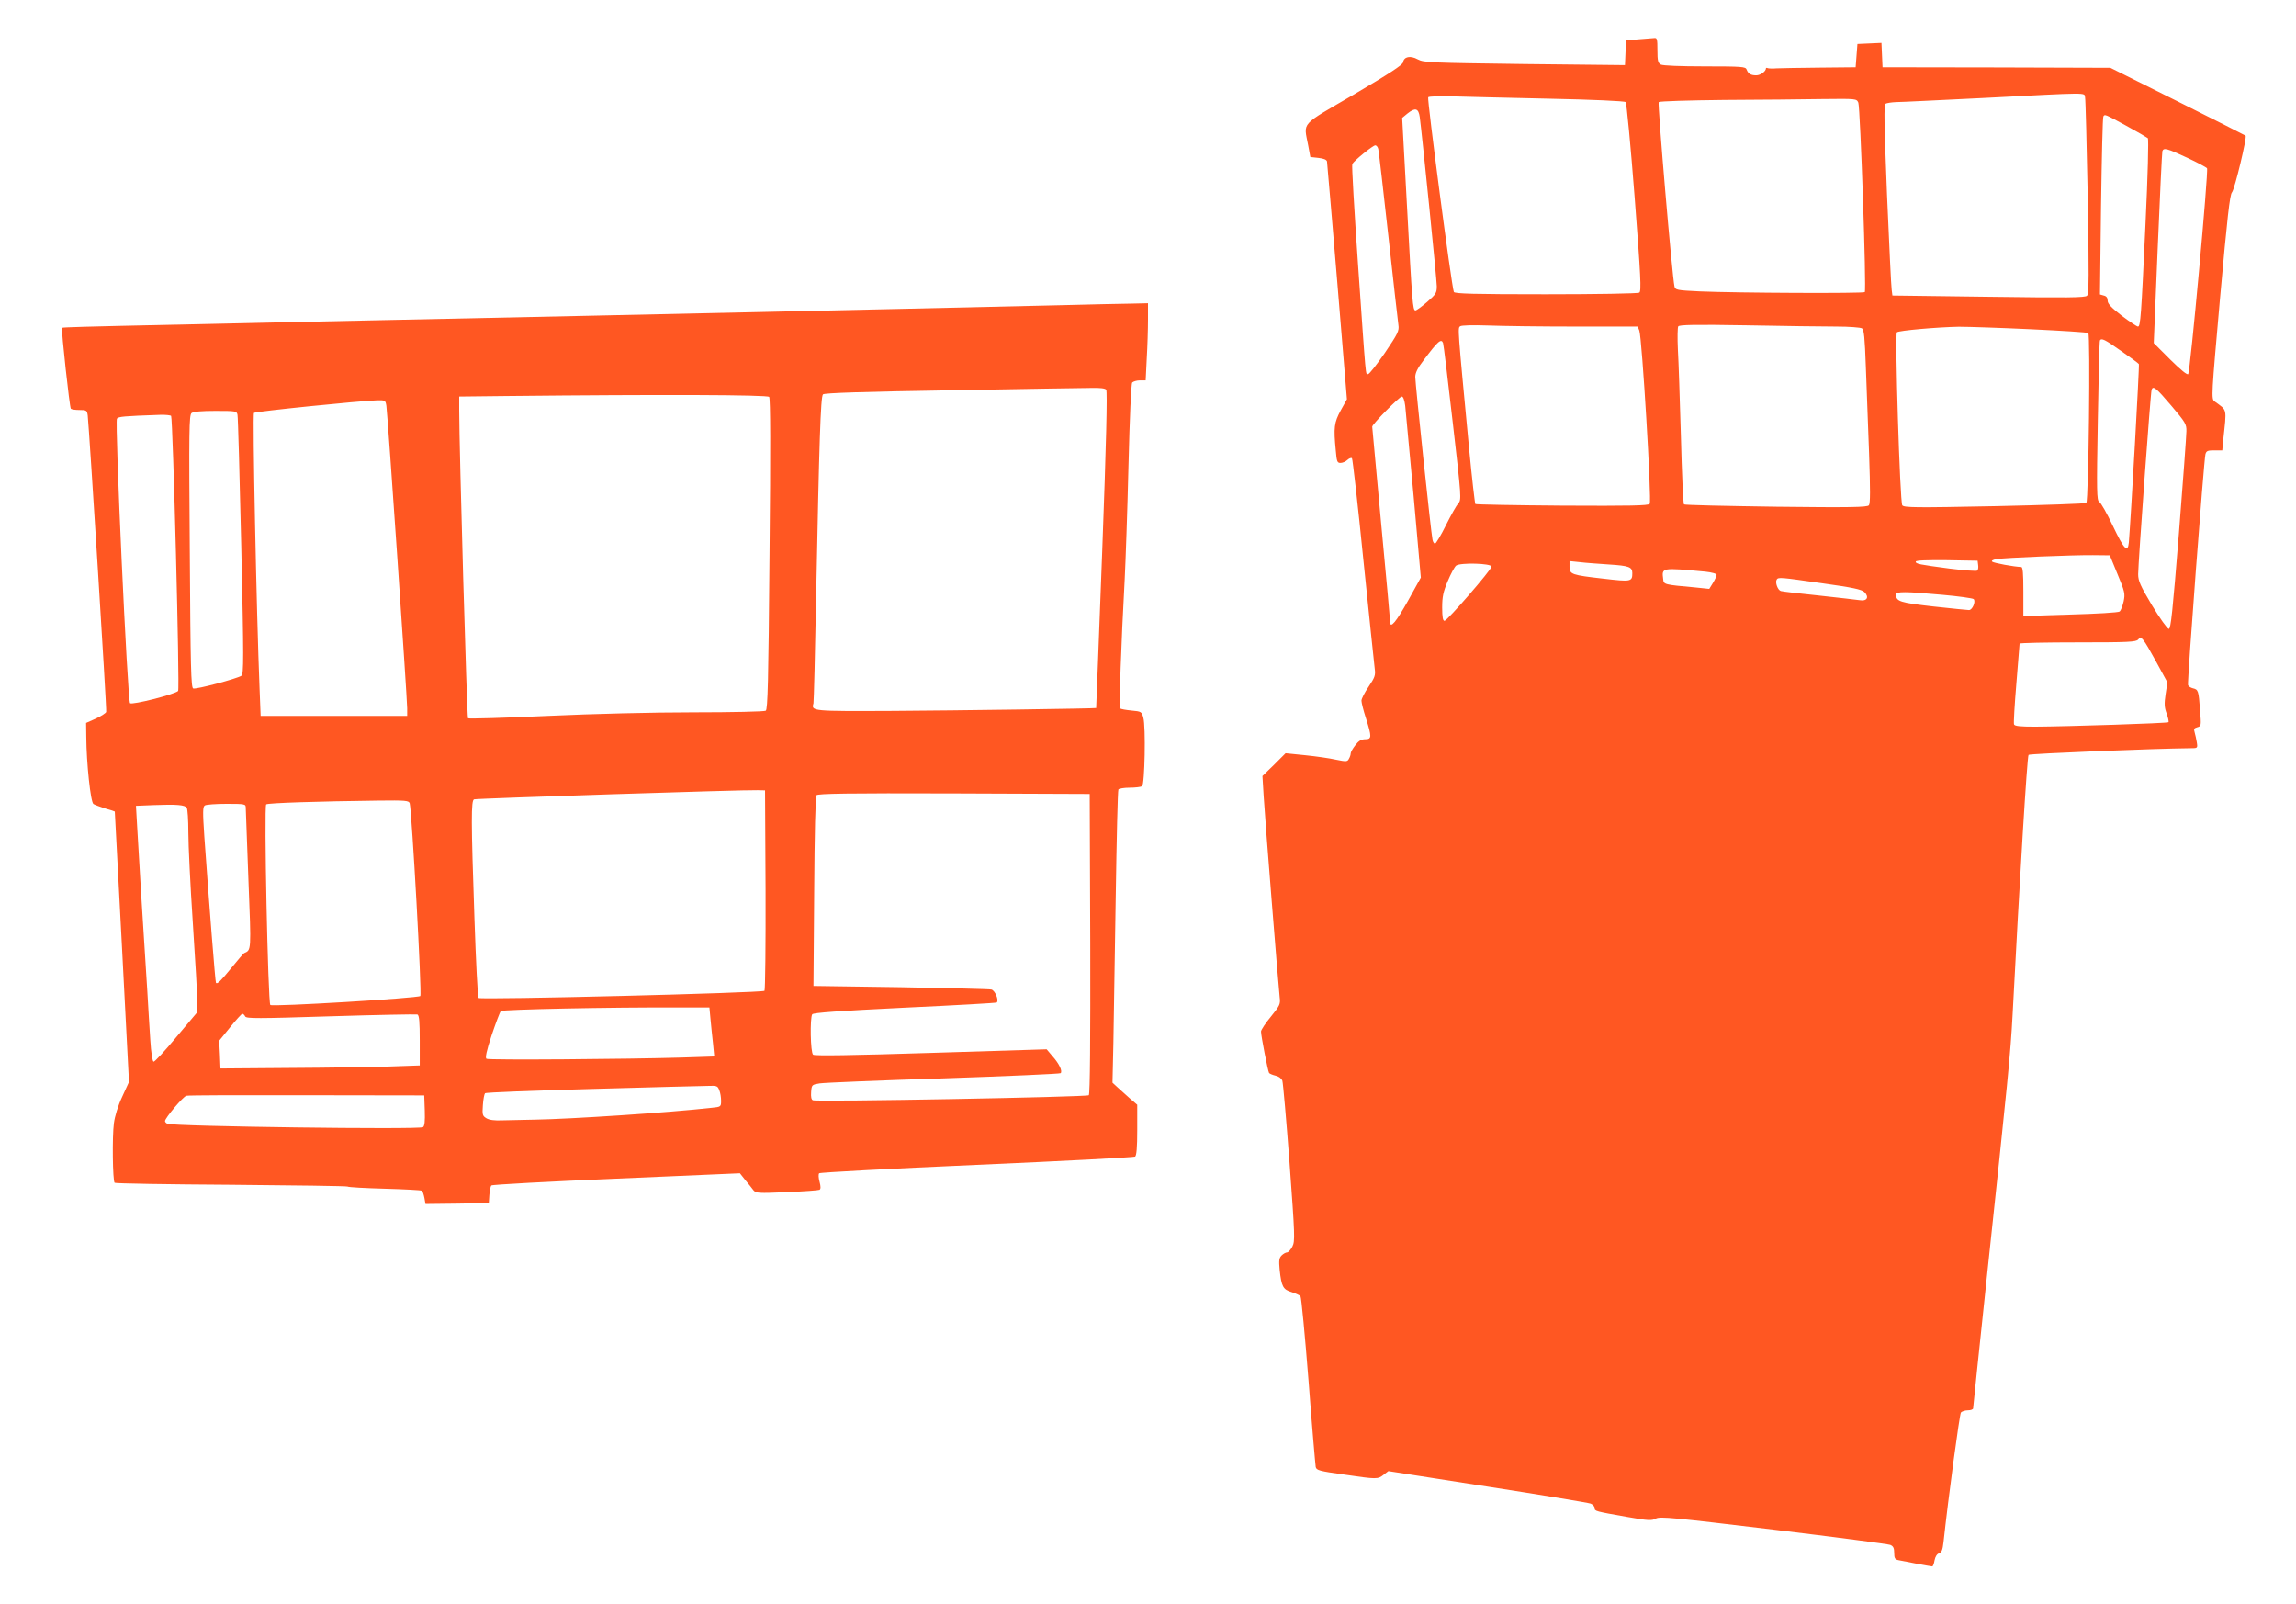
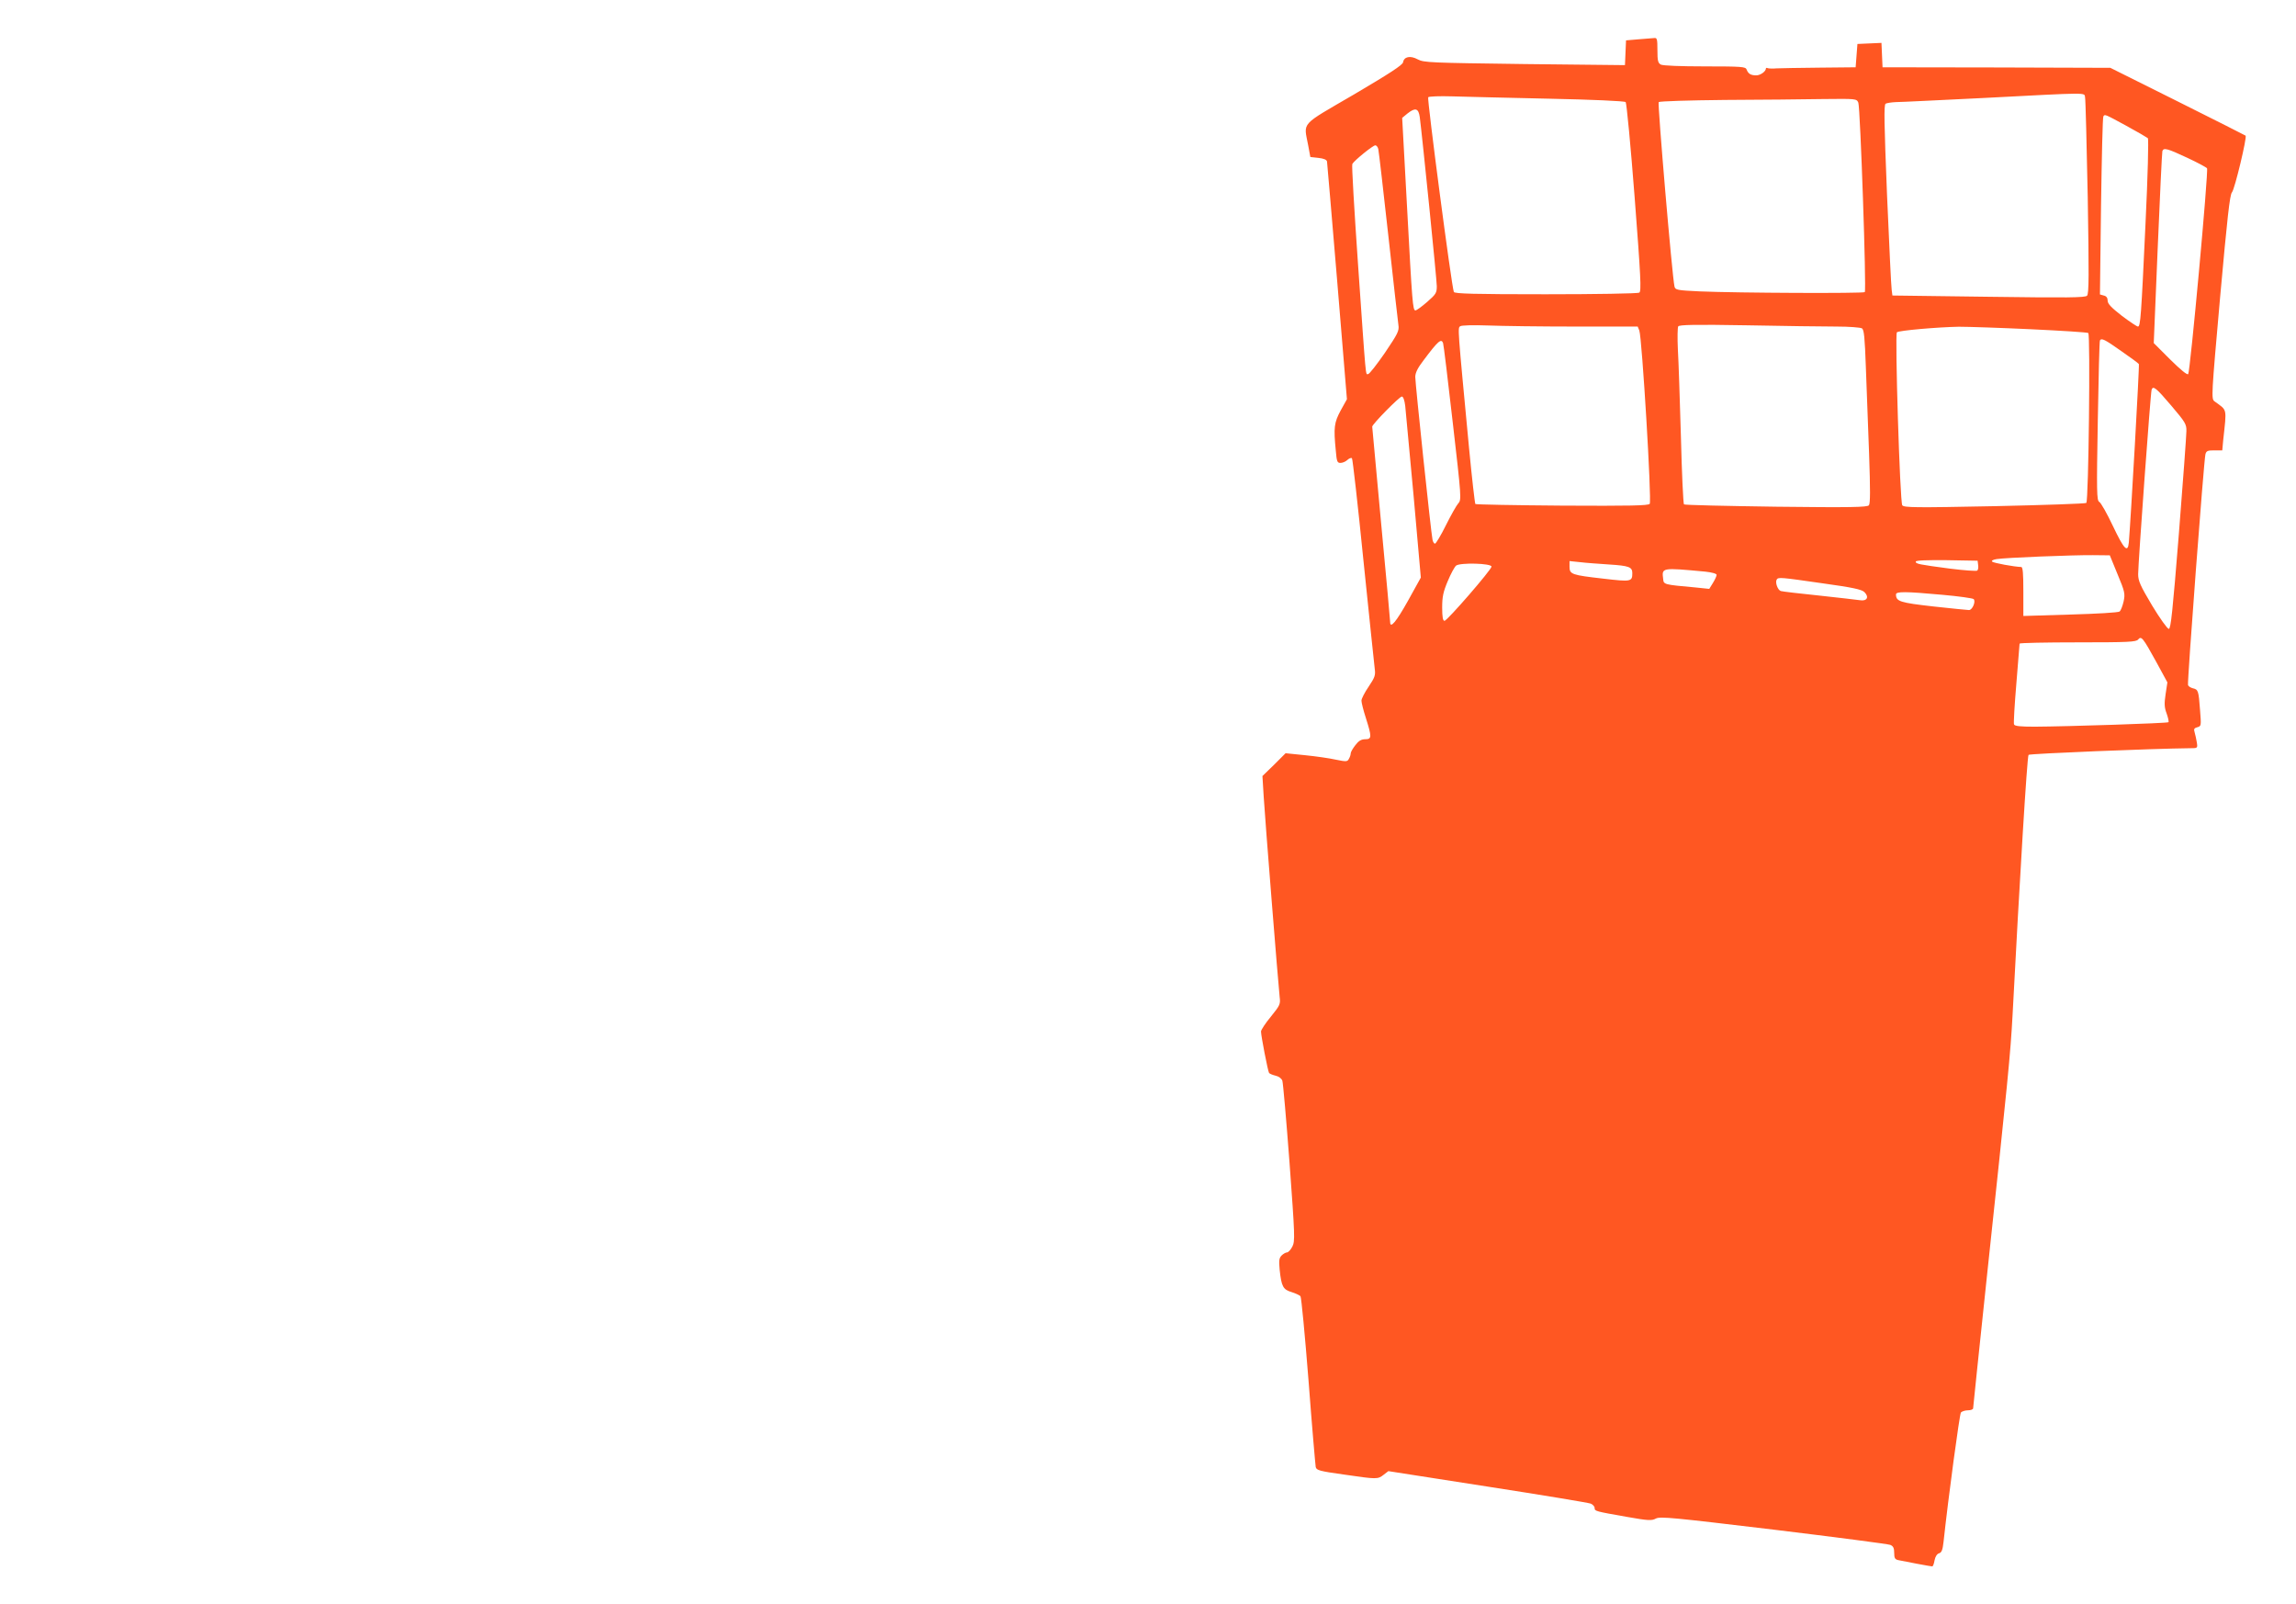
<svg xmlns="http://www.w3.org/2000/svg" version="1.0" width="1280pt" height="894pt" viewBox="0 0 1280 894" preserveAspectRatio="xMidYMid meet">
  <g transform="translate(0,894) scale(0.1,-0.1)" fill="#ff5722" stroke="none">
    <path d="M9135 8721 l-70 -6 -3 -69 -3 -69 -559 6 c-527 7 -562 8 -596 26 -42 23 -77 15 -82 -16 -2 -15 -76 -63 -273 -179 -305 -178 -281 -151 -256 -284 l12 -65 45 -5 c29 -3 46 -10 48 -20 1 -8 27 -310 57 -670 l54 -655 -35 -63 c-36 -67 -40 -94 -27 -224 5 -60 8 -68 26 -68 11 0 29 7 39 17 10 9 21 13 25 9 4 -4 33 -260 64 -569 32 -309 60 -581 63 -604 5 -36 1 -48 -34 -100 -22 -32 -40 -67 -40 -78 0 -11 11 -55 25 -98 33 -104 33 -117 -4 -117 -22 0 -37 -9 -55 -33 -15 -19 -26 -39 -26 -46 0 -7 -4 -20 -10 -30 -8 -16 -14 -17 -72 -5 -35 8 -112 19 -172 25 l-109 11 -64 -64 -65 -63 7 -115 c7 -120 81 -1044 89 -1117 5 -39 2 -46 -49 -109 -30 -36 -55 -74 -55 -83 0 -23 38 -220 45 -231 3 -4 19 -11 36 -15 18 -4 33 -15 38 -28 4 -12 22 -218 40 -457 30 -409 31 -437 16 -467 -9 -18 -23 -33 -30 -33 -7 0 -21 -8 -30 -17 -14 -14 -16 -28 -11 -80 10 -93 19 -110 66 -124 22 -7 44 -17 50 -23 5 -7 25 -218 45 -471 19 -253 38 -469 40 -481 4 -18 20 -23 157 -42 185 -27 189 -27 222 -1 l26 20 552 -86 c304 -47 563 -90 576 -95 12 -5 22 -16 22 -25 0 -17 4 -18 180 -49 119 -21 138 -22 162 -9 25 12 95 5 655 -62 346 -42 638 -80 651 -85 17 -7 22 -18 22 -45 0 -28 4 -36 23 -40 32 -7 181 -35 189 -35 4 0 10 15 13 34 4 21 14 36 25 39 14 4 20 18 25 63 27 250 89 711 97 722 6 6 23 12 39 12 16 0 29 5 29 11 0 6 34 329 75 718 120 1124 133 1254 145 1476 39 748 81 1440 89 1448 7 7 697 35 900 37 43 0 43 0 38 33 -3 17 -8 42 -12 55 -6 19 -3 24 15 29 22 6 22 8 15 96 -8 108 -10 114 -40 121 -12 3 -25 11 -27 18 -5 14 88 1248 97 1286 5 19 12 22 49 22 l45 0 5 55 c20 186 24 165 -48 218 -19 14 -18 27 31 581 40 445 54 571 66 584 15 16 85 308 76 316 -2 2 -173 88 -379 191 l-375 187 -635 2 -635 1 -3 68 -3 68 -67 -3 -67 -3 -5 -65 -5 -65 -200 -2 c-110 -1 -218 -3 -240 -4 -22 -2 -44 -1 -50 1 -5 3 -10 2 -10 -1 0 -17 -31 -39 -54 -39 -31 0 -45 9 -54 33 -6 15 -26 17 -232 17 -137 0 -234 4 -246 10 -16 9 -19 22 -19 80 0 61 -2 70 -17 68 -10 -1 -49 -4 -88 -7z m2489 -323 c3 -13 9 -264 15 -558 7 -432 7 -538 -4 -548 -10 -11 -108 -12 -548 -6 l-537 7 -4 31 c-3 17 -14 256 -26 530 -16 401 -18 501 -8 508 7 4 33 8 58 9 25 0 245 11 490 23 595 31 559 31 564 4z m-2990 -8 c242 -5 423 -13 429 -19 5 -5 28 -244 50 -531 34 -442 38 -523 26 -531 -8 -5 -243 -9 -522 -9 -397 0 -509 3 -512 13 -13 33 -150 1078 -143 1085 5 5 64 7 131 5 67 -2 311 -8 541 -13z m1726 -22 c11 -29 46 -1045 36 -1056 -9 -8 -708 -5 -919 4 -129 6 -138 8 -142 28 -13 57 -95 1020 -88 1027 5 5 171 10 368 12 198 1 444 3 548 5 186 2 187 2 197 -20z m-2445 -80 c14 -108 95 -906 95 -943 0 -38 -5 -45 -54 -88 -30 -26 -59 -47 -65 -47 -15 0 -18 40 -47 579 l-27 494 29 24 c44 35 62 30 69 -19z m3939 -49 c61 -33 115 -65 120 -69 5 -5 0 -206 -13 -477 -24 -516 -28 -573 -42 -573 -6 0 -46 27 -90 60 -59 46 -79 67 -79 84 0 16 -7 26 -22 29 l-21 6 6 491 c4 271 9 496 13 501 8 14 8 13 128 -52z m-4170 -131 c3 -13 28 -230 56 -483 28 -253 53 -476 56 -496 5 -33 -3 -48 -75 -155 -45 -65 -87 -119 -94 -119 -15 0 -10 -48 -56 610 -21 303 -36 555 -32 561 10 19 115 104 128 104 7 0 15 -10 17 -22z m4509 -47 c58 -27 108 -54 111 -59 9 -15 -94 -1135 -105 -1147 -6 -6 -42 24 -101 82 l-91 91 22 529 c12 290 24 534 26 541 7 20 27 15 138 -37z m-3410 -941 l347 0 9 -22 c15 -38 70 -951 58 -966 -8 -10 -108 -12 -488 -10 -262 2 -480 6 -484 9 -3 4 -19 143 -35 310 -65 687 -64 670 -49 681 8 5 70 7 154 4 77 -3 296 -6 488 -6z m1456 0 c69 0 133 -5 141 -10 12 -7 16 -50 22 -217 4 -114 12 -331 18 -482 7 -201 7 -277 -1 -287 -9 -11 -100 -13 -518 -8 -278 4 -509 9 -513 13 -4 4 -12 173 -17 376 -6 204 -13 423 -17 487 -3 64 -2 123 2 129 5 9 95 11 382 6 206 -4 432 -7 501 -7z m1084 -15 c169 -8 313 -17 319 -21 12 -8 2 -933 -11 -947 -4 -4 -234 -12 -511 -18 -446 -9 -506 -8 -515 5 -13 17 -42 953 -30 964 9 10 230 29 345 31 52 0 234 -6 403 -14z m502 -121 c52 -36 97 -69 99 -73 4 -6 -45 -865 -56 -995 -6 -60 -27 -37 -88 91 -33 70 -68 132 -77 136 -14 8 -15 55 -8 451 4 242 9 444 12 449 9 14 26 6 118 -59z m-3780 44 c3 -7 27 -206 54 -443 48 -416 49 -431 31 -450 -10 -11 -41 -66 -69 -122 -28 -57 -56 -103 -61 -103 -5 0 -12 10 -14 23 -8 35 -96 869 -96 906 0 23 13 50 47 94 80 107 98 122 108 95z m4059 -348 c79 -93 86 -104 85 -143 0 -23 -19 -280 -42 -572 -35 -436 -45 -530 -56 -530 -8 0 -50 59 -93 130 -66 111 -78 137 -78 175 0 59 69 1011 75 1028 8 24 25 11 109 -88z m-4270 -2 c3 -29 24 -256 47 -505 l40 -452 -72 -130 c-65 -116 -99 -157 -99 -118 0 7 -22 253 -50 547 -27 294 -50 538 -50 542 0 14 152 168 165 168 8 0 15 -20 19 -52z m3971 -938 c41 -98 43 -109 34 -152 -6 -26 -16 -51 -22 -56 -7 -6 -130 -13 -274 -17 l-263 -8 0 137 c0 102 -3 136 -12 136 -38 1 -154 22 -162 30 -5 5 5 11 25 14 47 8 425 23 537 22 l94 -1 43 -105z m-777 51 c2 -13 0 -27 -5 -31 -4 -4 -73 1 -153 11 -172 23 -190 26 -190 39 0 7 62 9 173 8 l172 -3 3 -24z m-2058 3 c111 -7 130 -14 130 -48 0 -48 -7 -49 -161 -31 -176 20 -189 24 -189 66 l0 32 58 -6 c31 -4 104 -9 162 -13z m-655 -12 c0 -17 -247 -302 -262 -302 -9 0 -13 21 -13 74 0 60 6 88 31 147 17 41 38 80 47 87 23 17 197 13 197 -6z m1193 -28 c36 -4 62 -11 62 -18 0 -6 -9 -26 -20 -44 l-21 -34 -77 8 c-177 16 -177 16 -180 47 -8 64 -10 64 236 41z m653 -65 c166 -23 218 -34 233 -49 28 -28 14 -52 -26 -45 -18 3 -121 14 -228 26 -107 11 -202 22 -212 25 -17 5 -33 48 -23 64 9 14 20 13 256 -21z m668 -64 c90 -8 169 -19 174 -24 13 -13 -7 -61 -26 -61 -8 0 -97 9 -198 20 -187 21 -209 28 -209 67 0 17 51 17 259 -2z m1192 -374 l62 -114 -10 -66 c-8 -53 -7 -74 6 -108 8 -23 13 -45 10 -48 -6 -6 -564 -24 -745 -25 -81 0 -113 3 -116 13 -3 6 3 109 13 227 10 118 18 218 18 223 1 4 147 7 325 7 280 0 325 2 336 16 18 21 26 11 101 -125z" />
-     <path d="M5910 7239 c-173 -5 -1361 -31 -2640 -59 -3055 -65 -2920 -62 -2924 -69 -5 -10 42 -443 49 -449 4 -4 26 -7 48 -7 39 0 42 -2 46 -30 9 -84 107 -1642 103 -1653 -3 -7 -29 -24 -58 -37 l-54 -24 1 -78 c1 -145 24 -364 40 -374 8 -5 38 -16 66 -25 29 -8 53 -16 53 -17 0 -1 18 -341 40 -755 l39 -752 -38 -83 c-23 -49 -41 -108 -46 -147 -10 -73 -7 -321 4 -332 3 -4 295 -9 648 -11 352 -3 645 -7 650 -10 6 -4 99 -9 208 -12 109 -3 202 -8 206 -11 5 -2 11 -20 15 -40 l6 -34 177 2 176 3 3 45 c2 25 7 49 11 53 5 5 319 22 697 38 l689 30 30 -38 c17 -20 37 -45 45 -56 14 -17 26 -18 187 -11 94 4 176 10 182 13 7 5 7 18 0 45 -6 22 -7 42 -2 47 5 5 401 26 879 47 479 21 876 42 882 46 8 5 12 51 12 148 l0 141 -42 36 c-23 20 -54 48 -69 62 l-27 25 5 220 c2 120 8 486 13 811 5 326 11 597 15 603 3 5 32 10 63 10 31 0 62 4 69 8 15 9 21 333 7 382 -9 34 -12 35 -66 40 -31 3 -60 8 -63 12 -7 7 5 355 25 718 5 96 15 380 21 630 7 279 15 460 21 468 6 6 25 12 43 12 l32 0 6 122 c4 66 7 163 7 215 l0 93 -87 -2 c-49 0 -230 -5 -403 -9z m257 -471 c7 -9 0 -306 -22 -893 -18 -484 -34 -880 -34 -881 -3 -3 -773 -14 -1134 -16 -452 -2 -455 -2 -442 42 2 8 9 278 15 600 17 860 25 1109 38 1122 8 8 220 15 719 23 390 7 740 13 779 13 47 1 75 -2 81 -10z m-1879 -40 c7 -9 8 -288 2 -877 -6 -712 -10 -865 -21 -872 -8 -5 -187 -9 -399 -9 -231 0 -559 -8 -819 -20 -239 -11 -438 -17 -442 -13 -6 7 -49 1509 -49 1715 l0 78 268 3 c863 9 1450 7 1460 -5z m-2134 -50 c7 -45 116 -1632 116 -1685 l0 -43 -409 0 -408 0 -6 153 c-17 417 -40 1528 -31 1536 9 8 587 67 686 70 46 1 47 0 52 -31z m-830 -50 c3 -13 12 -342 21 -733 14 -627 14 -711 1 -721 -23 -16 -252 -77 -269 -71 -12 5 -15 113 -19 764 -5 678 -4 759 10 771 11 8 54 12 134 12 114 0 118 -1 122 -22z m-370 -6 c10 -17 49 -1523 39 -1533 -19 -19 -257 -79 -268 -68 -14 14 -86 1570 -73 1586 9 11 34 14 240 21 31 1 59 -2 62 -6z m3314 -2641 c1 -305 -2 -559 -6 -563 -12 -12 -1583 -51 -1594 -40 -5 5 -15 204 -23 443 -19 549 -19 658 -2 664 13 5 1516 54 1582 51 l40 -1 3 -554z m1810 -300 c1 -527 -1 -838 -8 -845 -10 -10 -1514 -38 -1538 -28 -9 3 -12 19 -10 46 3 40 4 41 48 48 25 4 335 17 690 28 355 12 649 25 653 29 11 11 -7 51 -45 94 l-33 39 -645 -20 c-443 -14 -649 -17 -657 -10 -15 12 -18 204 -5 225 6 9 147 19 516 37 279 13 510 26 513 29 13 13 -10 67 -30 72 -12 3 -240 8 -507 13 l-485 7 4 525 c2 331 7 530 13 538 8 9 169 12 767 10 l756 -3 3 -834z m-3794 782 c12 -44 69 -1064 59 -1074 -12 -12 -825 -61 -836 -50 -13 13 -36 1105 -23 1118 8 8 295 17 623 21 156 2 172 0 177 -15z m-1243 -25 c5 -7 9 -69 9 -138 0 -69 11 -296 25 -505 14 -209 25 -406 25 -438 l0 -58 -117 -139 c-64 -77 -121 -139 -127 -137 -6 2 -14 52 -18 118 -4 63 -12 188 -17 279 -22 338 -50 789 -56 907 l-7 122 99 4 c129 5 174 1 184 -15z m329 0 c0 -13 7 -194 15 -403 16 -401 16 -389 -24 -407 -4 -2 -35 -38 -69 -80 -63 -77 -80 -94 -88 -86 -4 4 -37 426 -65 817 -9 136 -9 165 3 172 7 5 61 9 121 9 104 0 107 -1 107 -22z m2591 -1178 c3 -36 10 -97 14 -136 l7 -72 -183 -6 c-302 -9 -1075 -15 -1087 -7 -8 5 0 44 29 132 23 68 46 129 51 134 8 9 609 22 1003 20 l160 0 6 -65z m-2594 15 c7 -12 67 -12 478 1 258 8 475 12 482 10 10 -4 13 -41 13 -145 l0 -139 -172 -6 c-95 -3 -345 -7 -556 -8 l-383 -3 -3 78 -4 77 61 75 c33 41 64 75 68 75 5 0 12 -7 16 -15z m2643 -411 c6 -14 10 -40 10 -59 0 -33 -1 -34 -52 -39 -240 -27 -791 -63 -983 -66 -66 -1 -149 -3 -185 -4 -43 -2 -73 2 -89 12 -21 13 -23 19 -19 73 2 32 8 62 12 66 4 5 274 15 599 24 326 9 616 17 645 17 48 2 53 0 62 -24z m-1642 -113 c2 -61 -1 -87 -10 -93 -22 -14 -1386 4 -1424 19 -8 3 -14 10 -14 15 0 17 101 137 119 141 9 3 311 4 671 3 l655 -1 3 -84z" />
  </g>
</svg>